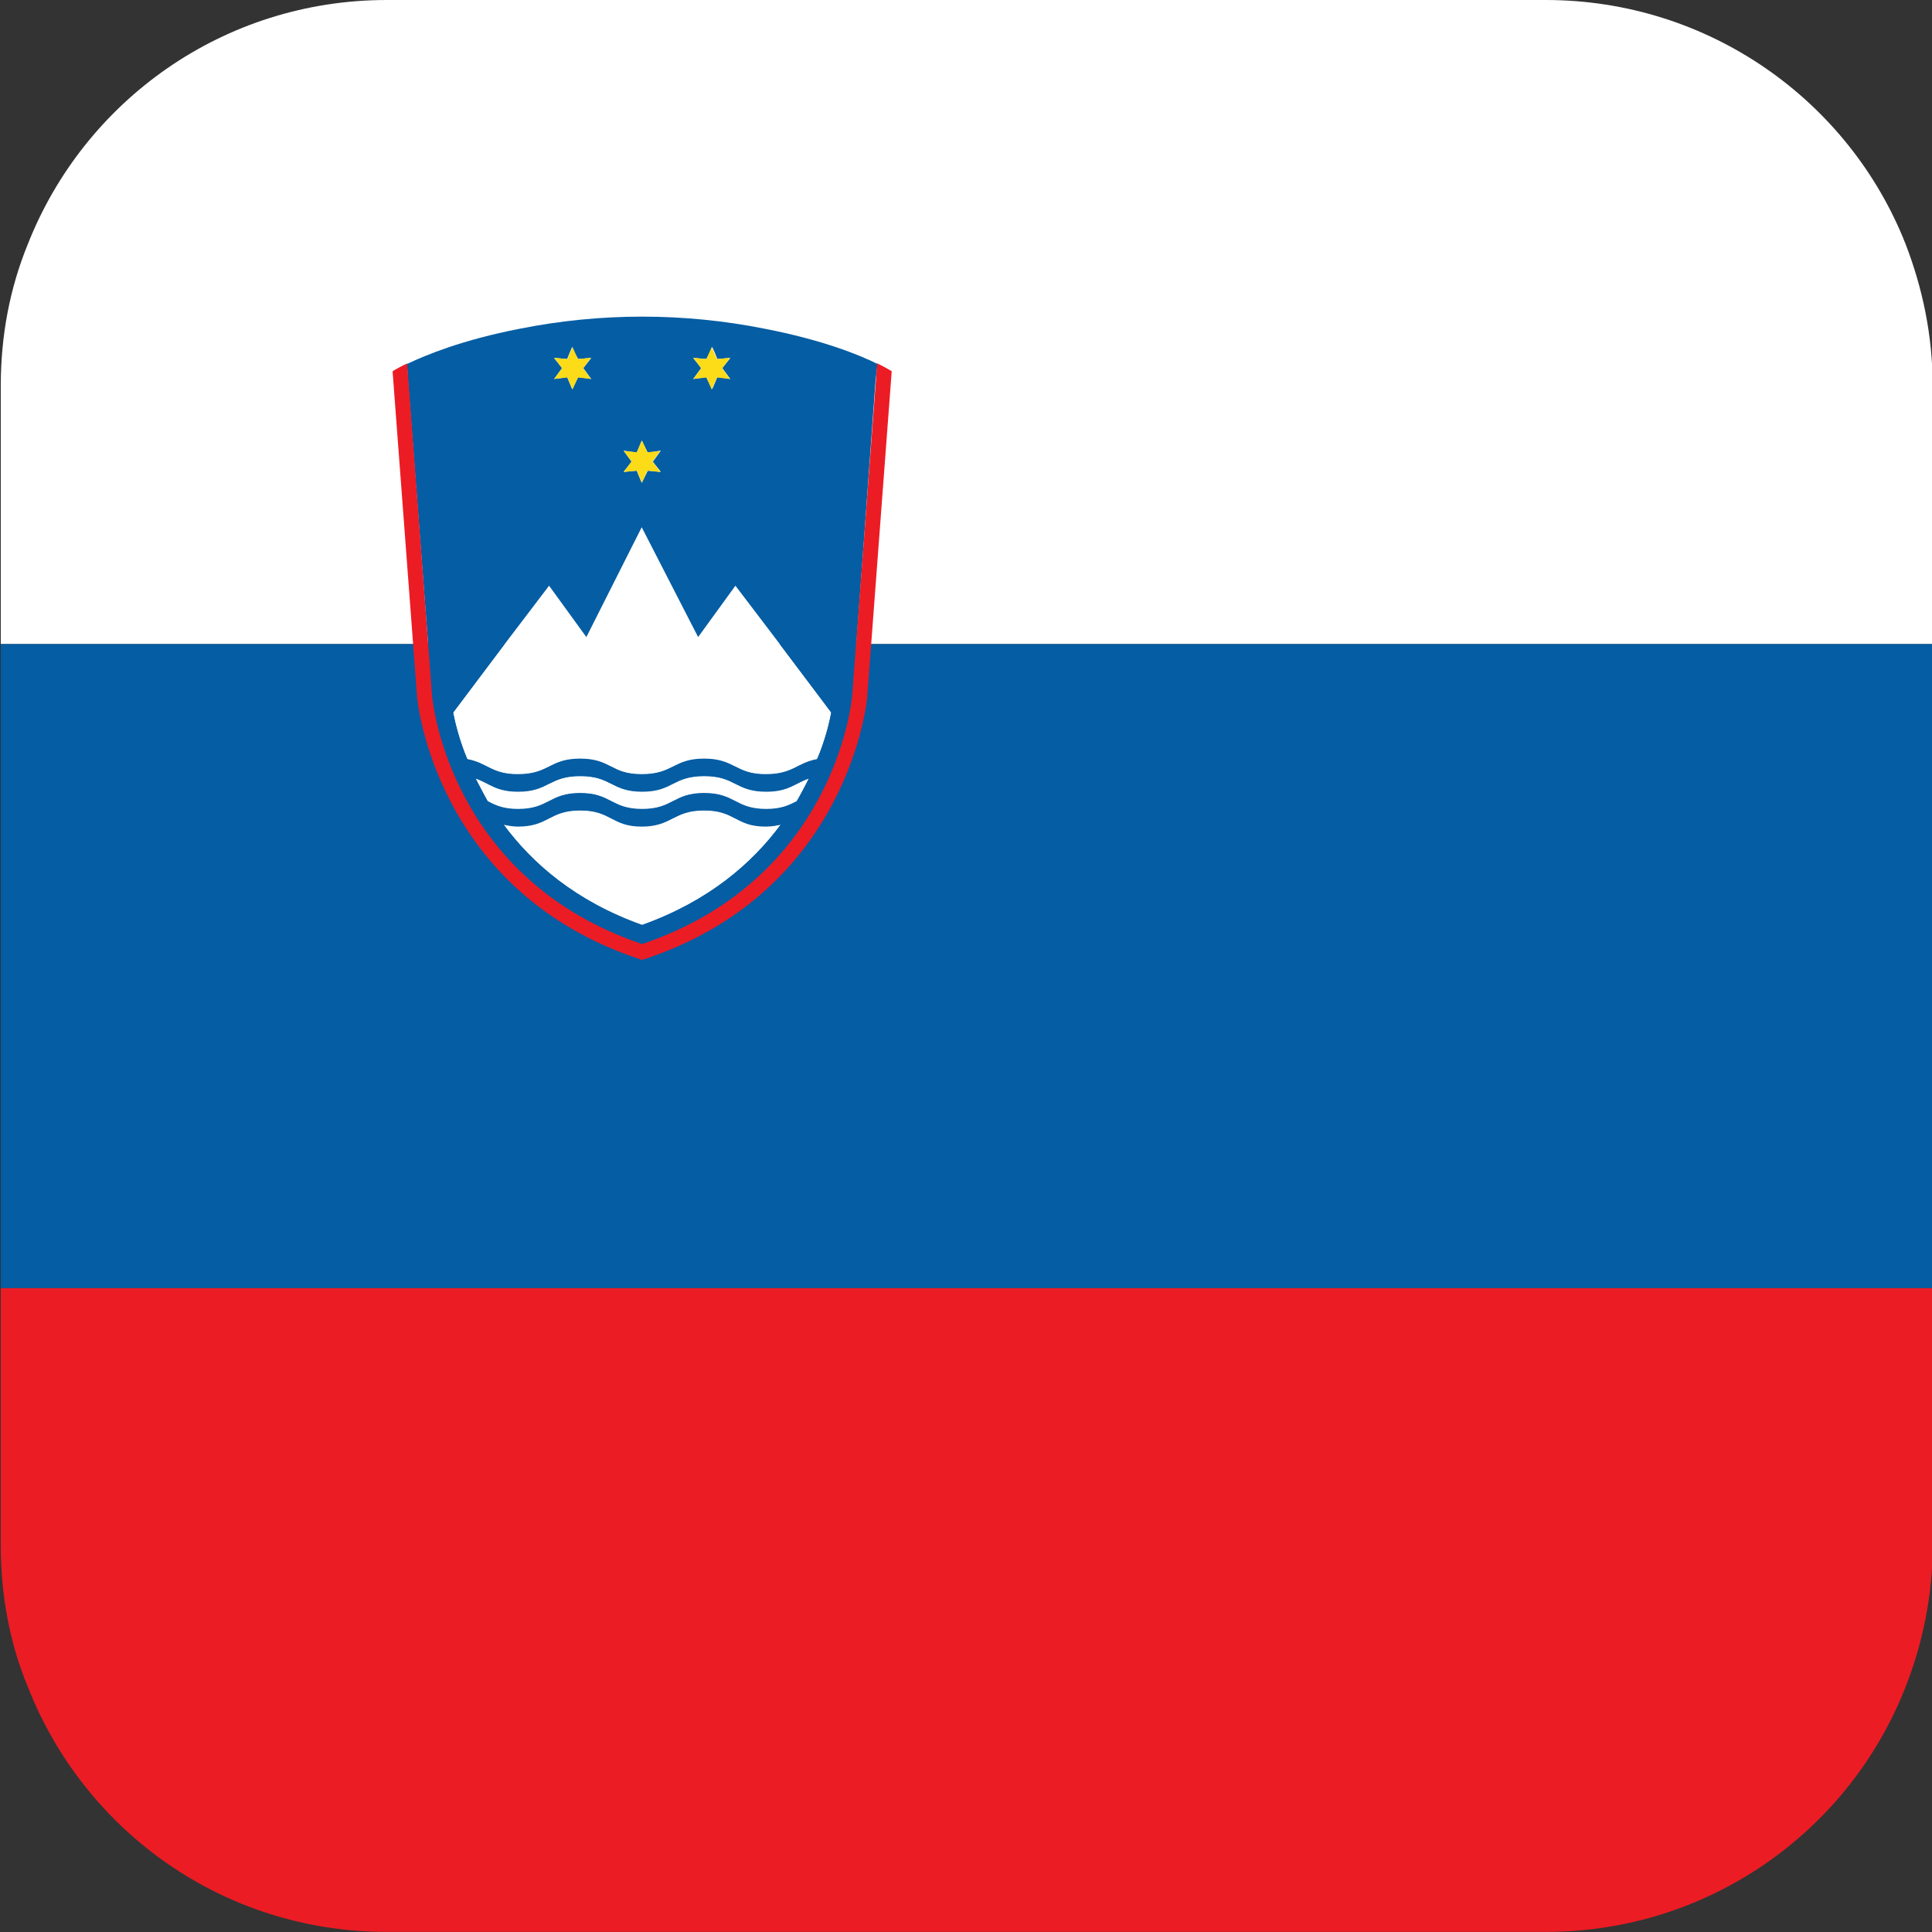
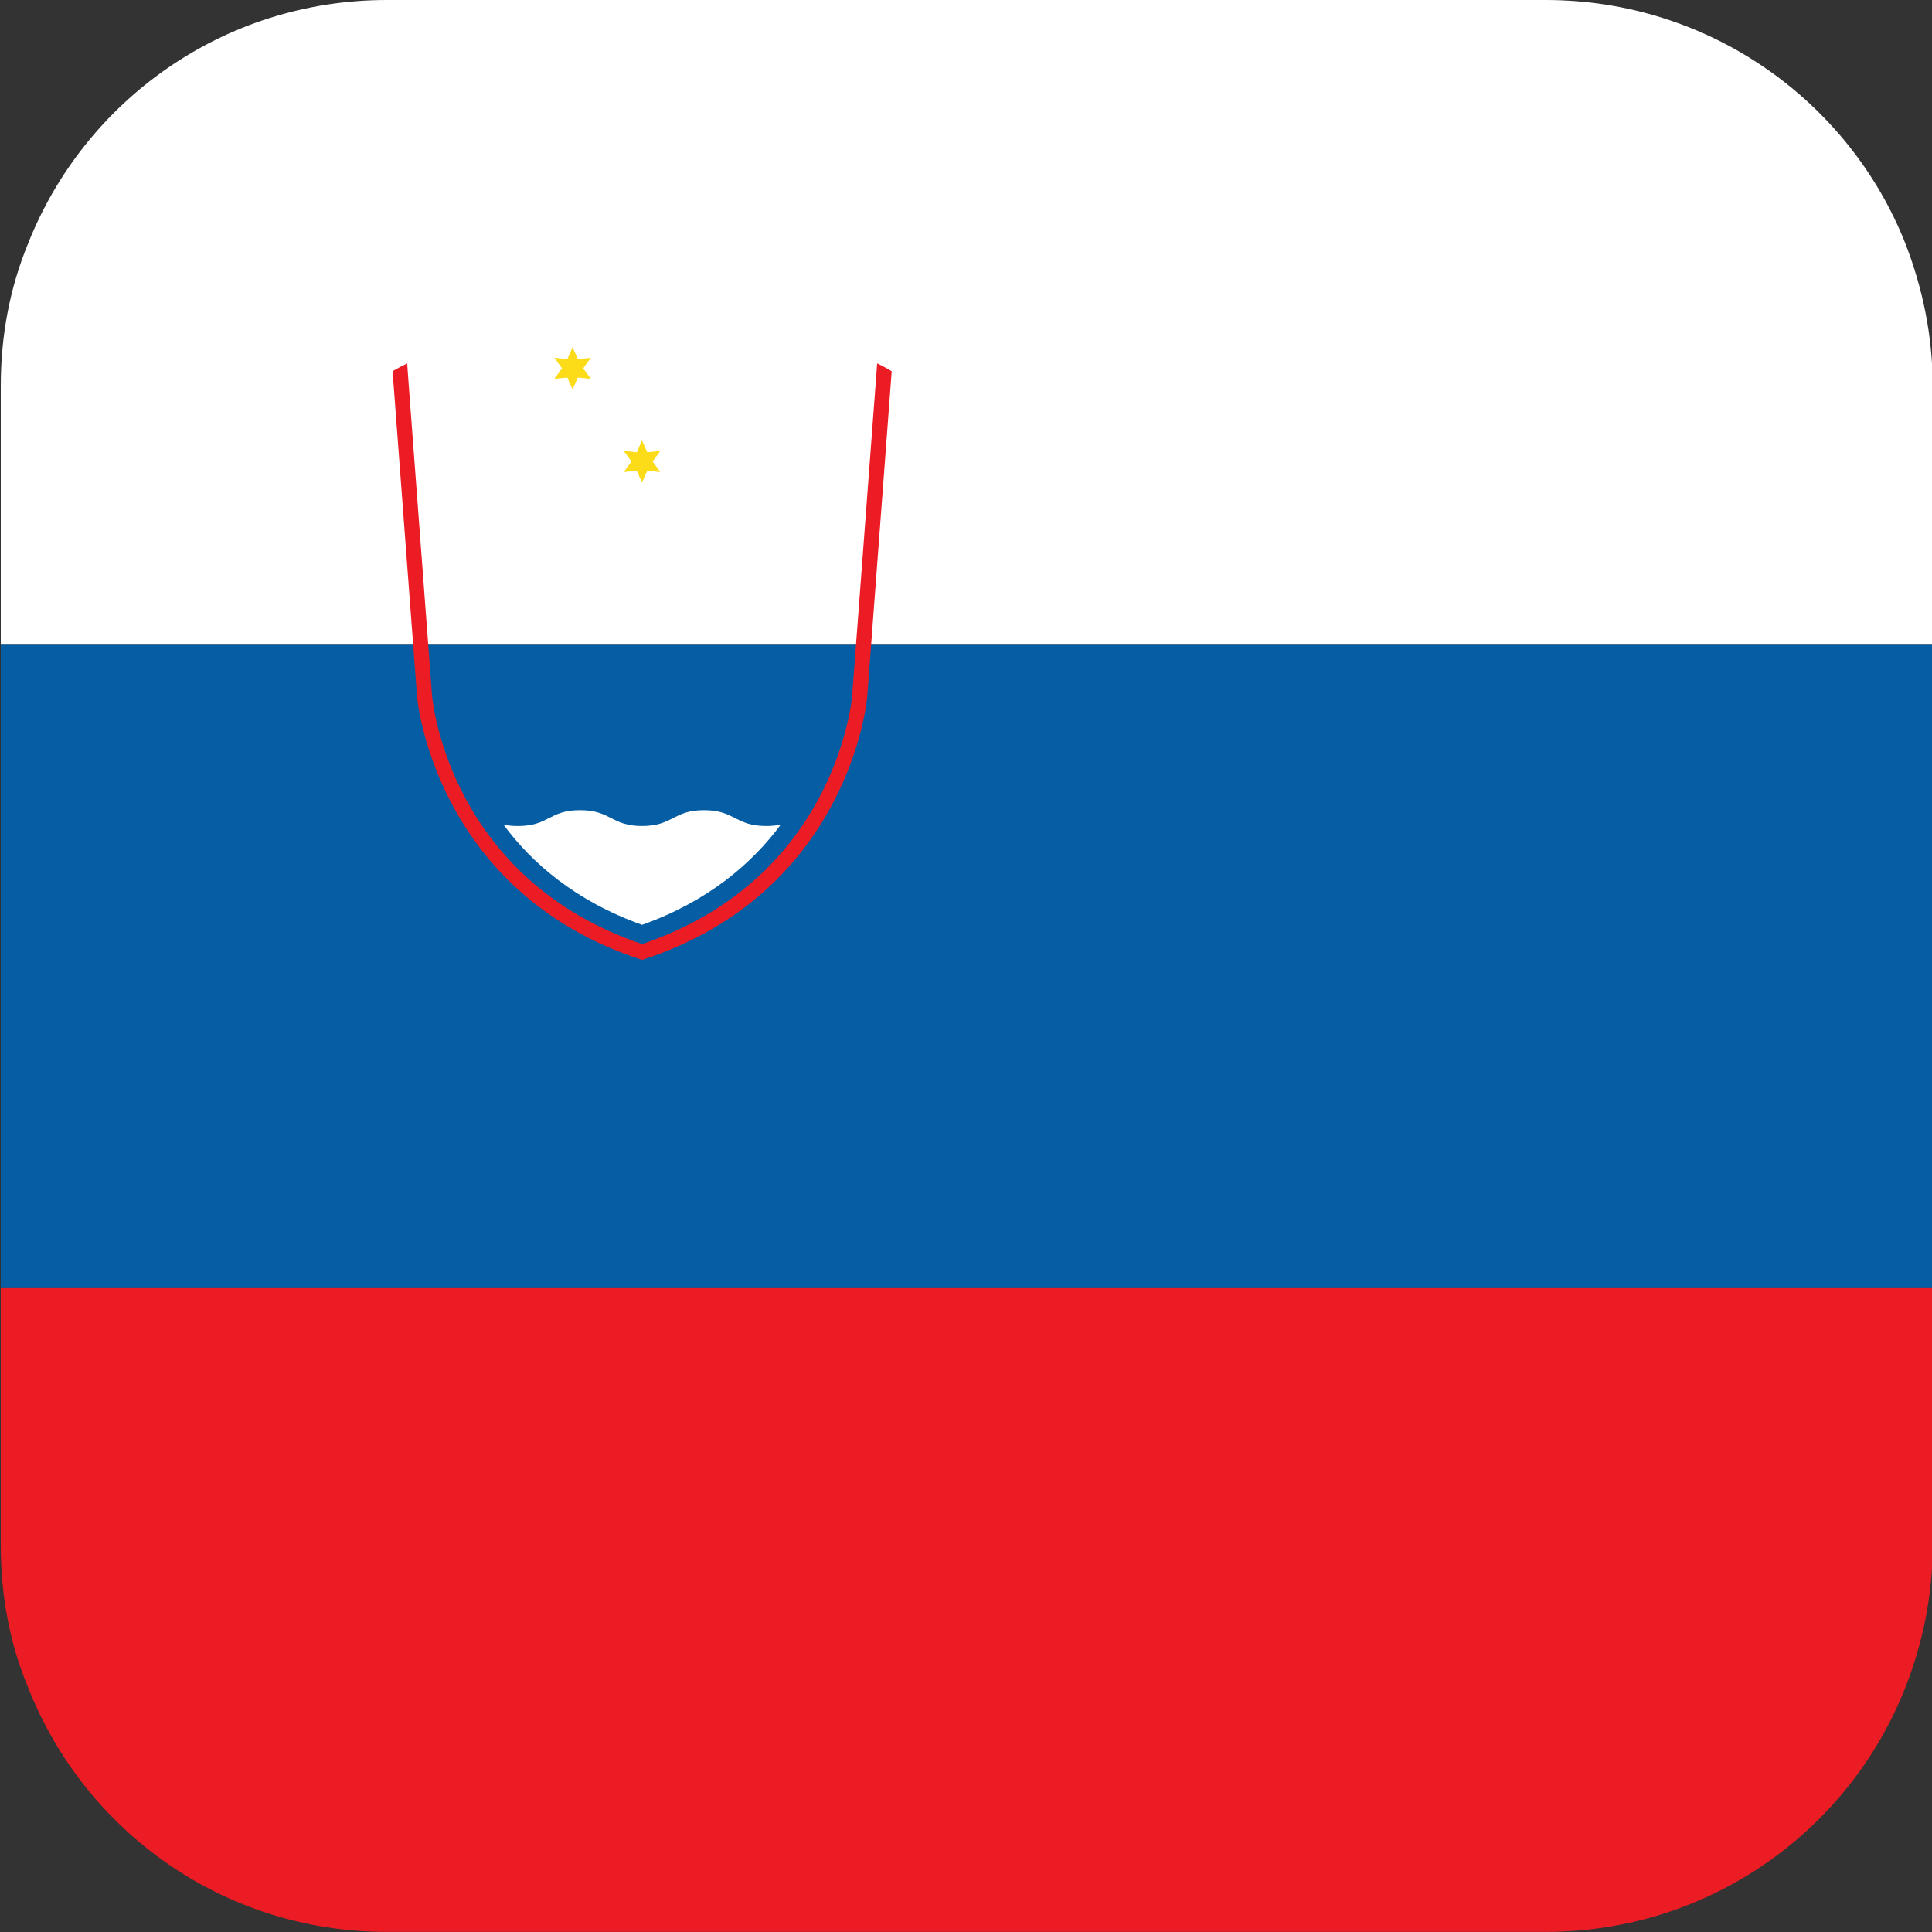
<svg xmlns="http://www.w3.org/2000/svg" width="20" height="20" viewBox="0 0 20 20" fill="none">
  <rect x="0" y="0" width="20" height="20" fill="#333333" stroke="none" />
  <path d="M20.007 3.996V6.667H0.008V3.996C0.008 3.475 0.101 2.984 0.289 2.525C0.874 1.043 2.313 0 4.004 0H16.001C17.691 0 19.142 1.043 19.726 2.525C19.903 2.984 20.007 3.475 20.007 3.996V3.996Z" fill="white" />
  <path d="M20.007 13.332V16.003C20.007 16.514 19.903 17.015 19.726 17.464C19.142 18.956 17.691 19.999 16.001 19.999H4.004C2.313 19.999 0.874 18.956 0.289 17.464C0.101 17.015 0.008 16.514 0.008 16.003V13.332H20.007H20.007Z" fill="#EC1C24" />
  <path d="M20.007 6.668H0.008V13.334H20.007V6.668Z" fill="#055DA3" />
-   <path d="M6.648 8.196C6.969 8.196 6.969 8.031 7.289 8.031C7.61 8.031 7.61 8.196 7.932 8.196C8.167 8.196 8.229 8.107 8.373 8.06C8.337 8.136 8.295 8.214 8.247 8.294C8.169 8.334 8.089 8.374 7.932 8.374C7.611 8.374 7.611 8.209 7.289 8.209C6.968 8.209 6.969 8.374 6.648 8.374C6.327 8.374 6.327 8.209 6.005 8.209C5.684 8.209 5.684 8.374 5.364 8.374C5.208 8.374 5.128 8.335 5.05 8.295C5.003 8.215 4.961 8.136 4.924 8.06C5.067 8.108 5.129 8.196 5.364 8.196C5.684 8.196 5.684 8.031 6.005 8.031C6.327 8.031 6.327 8.196 6.648 8.196V8.196Z" fill="white" />
  <path d="M6.647 8.551C6.967 8.551 6.967 8.387 7.288 8.387C7.609 8.387 7.609 8.551 7.931 8.551C7.992 8.551 8.041 8.545 8.083 8.536C7.789 8.933 7.337 9.328 6.647 9.574C5.957 9.328 5.505 8.933 5.211 8.536C5.253 8.546 5.302 8.551 5.363 8.551C5.683 8.551 5.683 8.387 6.004 8.387C6.326 8.387 6.326 8.551 6.647 8.551H6.647Z" fill="white" />
-   <path d="M7.289 7.853C6.968 7.853 6.968 8.018 6.648 8.018C6.327 8.018 6.327 7.853 6.005 7.853C5.684 7.853 5.684 8.018 5.363 8.018C5.086 8.018 5.049 7.895 4.837 7.862C4.758 7.664 4.714 7.493 4.689 7.373L5.681 6.063L6.072 6.598L6.648 5.453L7.223 6.598L7.614 6.063L8.606 7.374C8.583 7.494 8.538 7.665 8.46 7.862H8.46C8.246 7.895 8.209 8.018 7.932 8.018C7.61 8.018 7.61 7.853 7.289 7.853V7.853Z" fill="white" />
-   <path d="M7.916 3.403C7.081 3.236 6.216 3.236 5.381 3.403C4.787 3.518 4.411 3.674 4.213 3.768L4.223 3.935L4.432 6.668L4.474 7.211C4.484 7.284 4.662 9.099 6.644 9.777C8.626 9.099 8.814 7.284 8.824 7.211L8.865 6.668L9.064 3.935L9.085 3.768C8.897 3.674 8.511 3.518 7.916 3.403ZM7.175 3.706L7.311 3.716L7.342 3.664L7.373 3.591L7.405 3.664L7.426 3.716L7.561 3.706L7.477 3.81L7.561 3.924L7.426 3.904L7.373 4.029L7.31 3.904L7.175 3.924L7.259 3.81L7.175 3.706H7.175ZM6.455 4.665L6.591 4.686L6.643 4.561L6.706 4.686L6.841 4.665L6.758 4.78L6.841 4.884L6.706 4.873L6.643 4.999L6.591 4.873L6.455 4.884L6.539 4.78L6.455 4.665ZM5.735 3.706L5.871 3.716L5.892 3.664L5.923 3.591L5.954 3.664L5.986 3.716L6.121 3.706L6.038 3.81L6.121 3.924L5.986 3.904L5.923 4.029L5.871 3.904L5.735 3.924L5.819 3.81L5.735 3.706ZM6.643 9.579C5.954 9.329 5.506 8.932 5.214 8.536C5.256 8.546 5.308 8.557 5.359 8.557C5.683 8.557 5.683 8.39 6.007 8.39C6.33 8.39 6.33 8.557 6.643 8.557C6.956 8.557 6.966 8.39 7.29 8.39C7.613 8.39 7.613 8.557 7.926 8.557C7.989 8.557 8.041 8.546 8.082 8.536C7.791 8.932 7.342 9.329 6.643 9.579H6.643ZM8.25 8.295C8.166 8.337 8.093 8.379 7.926 8.379C7.613 8.379 7.613 8.213 7.29 8.213C6.967 8.213 6.967 8.379 6.643 8.379C6.32 8.379 6.33 8.213 6.007 8.213C5.684 8.213 5.684 8.379 5.36 8.379C5.204 8.379 5.131 8.337 5.047 8.295C5.006 8.213 4.964 8.139 4.922 8.056C5.068 8.108 5.131 8.191 5.36 8.191C5.684 8.191 5.684 8.035 6.007 8.035C6.33 8.035 6.33 8.191 6.644 8.191C6.957 8.191 6.967 8.035 7.29 8.035C7.614 8.035 7.613 8.191 7.927 8.191C8.166 8.191 8.229 8.108 8.375 8.056C8.333 8.139 8.292 8.213 8.25 8.295H8.25ZM8.604 7.377C8.584 7.493 8.542 7.67 8.458 7.858C8.249 7.899 8.208 8.014 7.926 8.014C7.613 8.014 7.613 7.858 7.29 7.858C6.967 7.858 6.967 8.014 6.643 8.014C6.32 8.014 6.33 7.858 6.007 7.858C5.684 7.858 5.684 8.014 5.36 8.014C5.089 8.014 5.047 7.899 4.838 7.858C4.755 7.67 4.713 7.493 4.692 7.377L5.224 6.668L5.684 6.063L6.07 6.595L6.643 5.458L7.227 6.595L7.613 6.063L8.073 6.668L8.605 7.377H8.604Z" fill="#055DA3" />
-   <path d="M7.313 3.908L7.178 3.922L7.258 3.813L7.178 3.703L7.313 3.718L7.337 3.66H7.338L7.367 3.594L7.399 3.667H7.4L7.422 3.718L7.557 3.703L7.477 3.813L7.557 3.922L7.422 3.908L7.367 4.032L7.313 3.908Z" fill="#FCDB19" />
  <path d="M6.701 4.682L6.836 4.668L6.756 4.777L6.836 4.887L6.701 4.872L6.646 4.996L6.592 4.872L6.457 4.887L6.537 4.777L6.457 4.668L6.592 4.682L6.646 4.559L6.701 4.682Z" fill="#FCDB19" />
  <path d="M5.982 3.908L5.927 4.032L5.873 3.908L5.738 3.922L5.818 3.813L5.738 3.703L5.873 3.718L5.895 3.667L5.927 3.594L5.957 3.66L5.982 3.718L6.117 3.703L6.037 3.813L6.117 3.922L5.982 3.908Z" fill="#FCDB19" />
  <path d="M8.977 7.219C8.977 7.219 8.804 9.239 6.647 9.937C4.491 9.239 4.318 7.219 4.318 7.219L4.064 3.843C4.064 3.843 4.113 3.811 4.215 3.762L4.227 3.93L4.473 7.207C4.481 7.284 4.666 9.103 6.647 9.773C8.629 9.103 8.814 7.284 8.821 7.209L9.068 3.93L9.08 3.766L9.082 3.762C9.183 3.812 9.231 3.843 9.231 3.843L8.977 7.219H8.977Z" fill="#EC1C24" />
</svg>